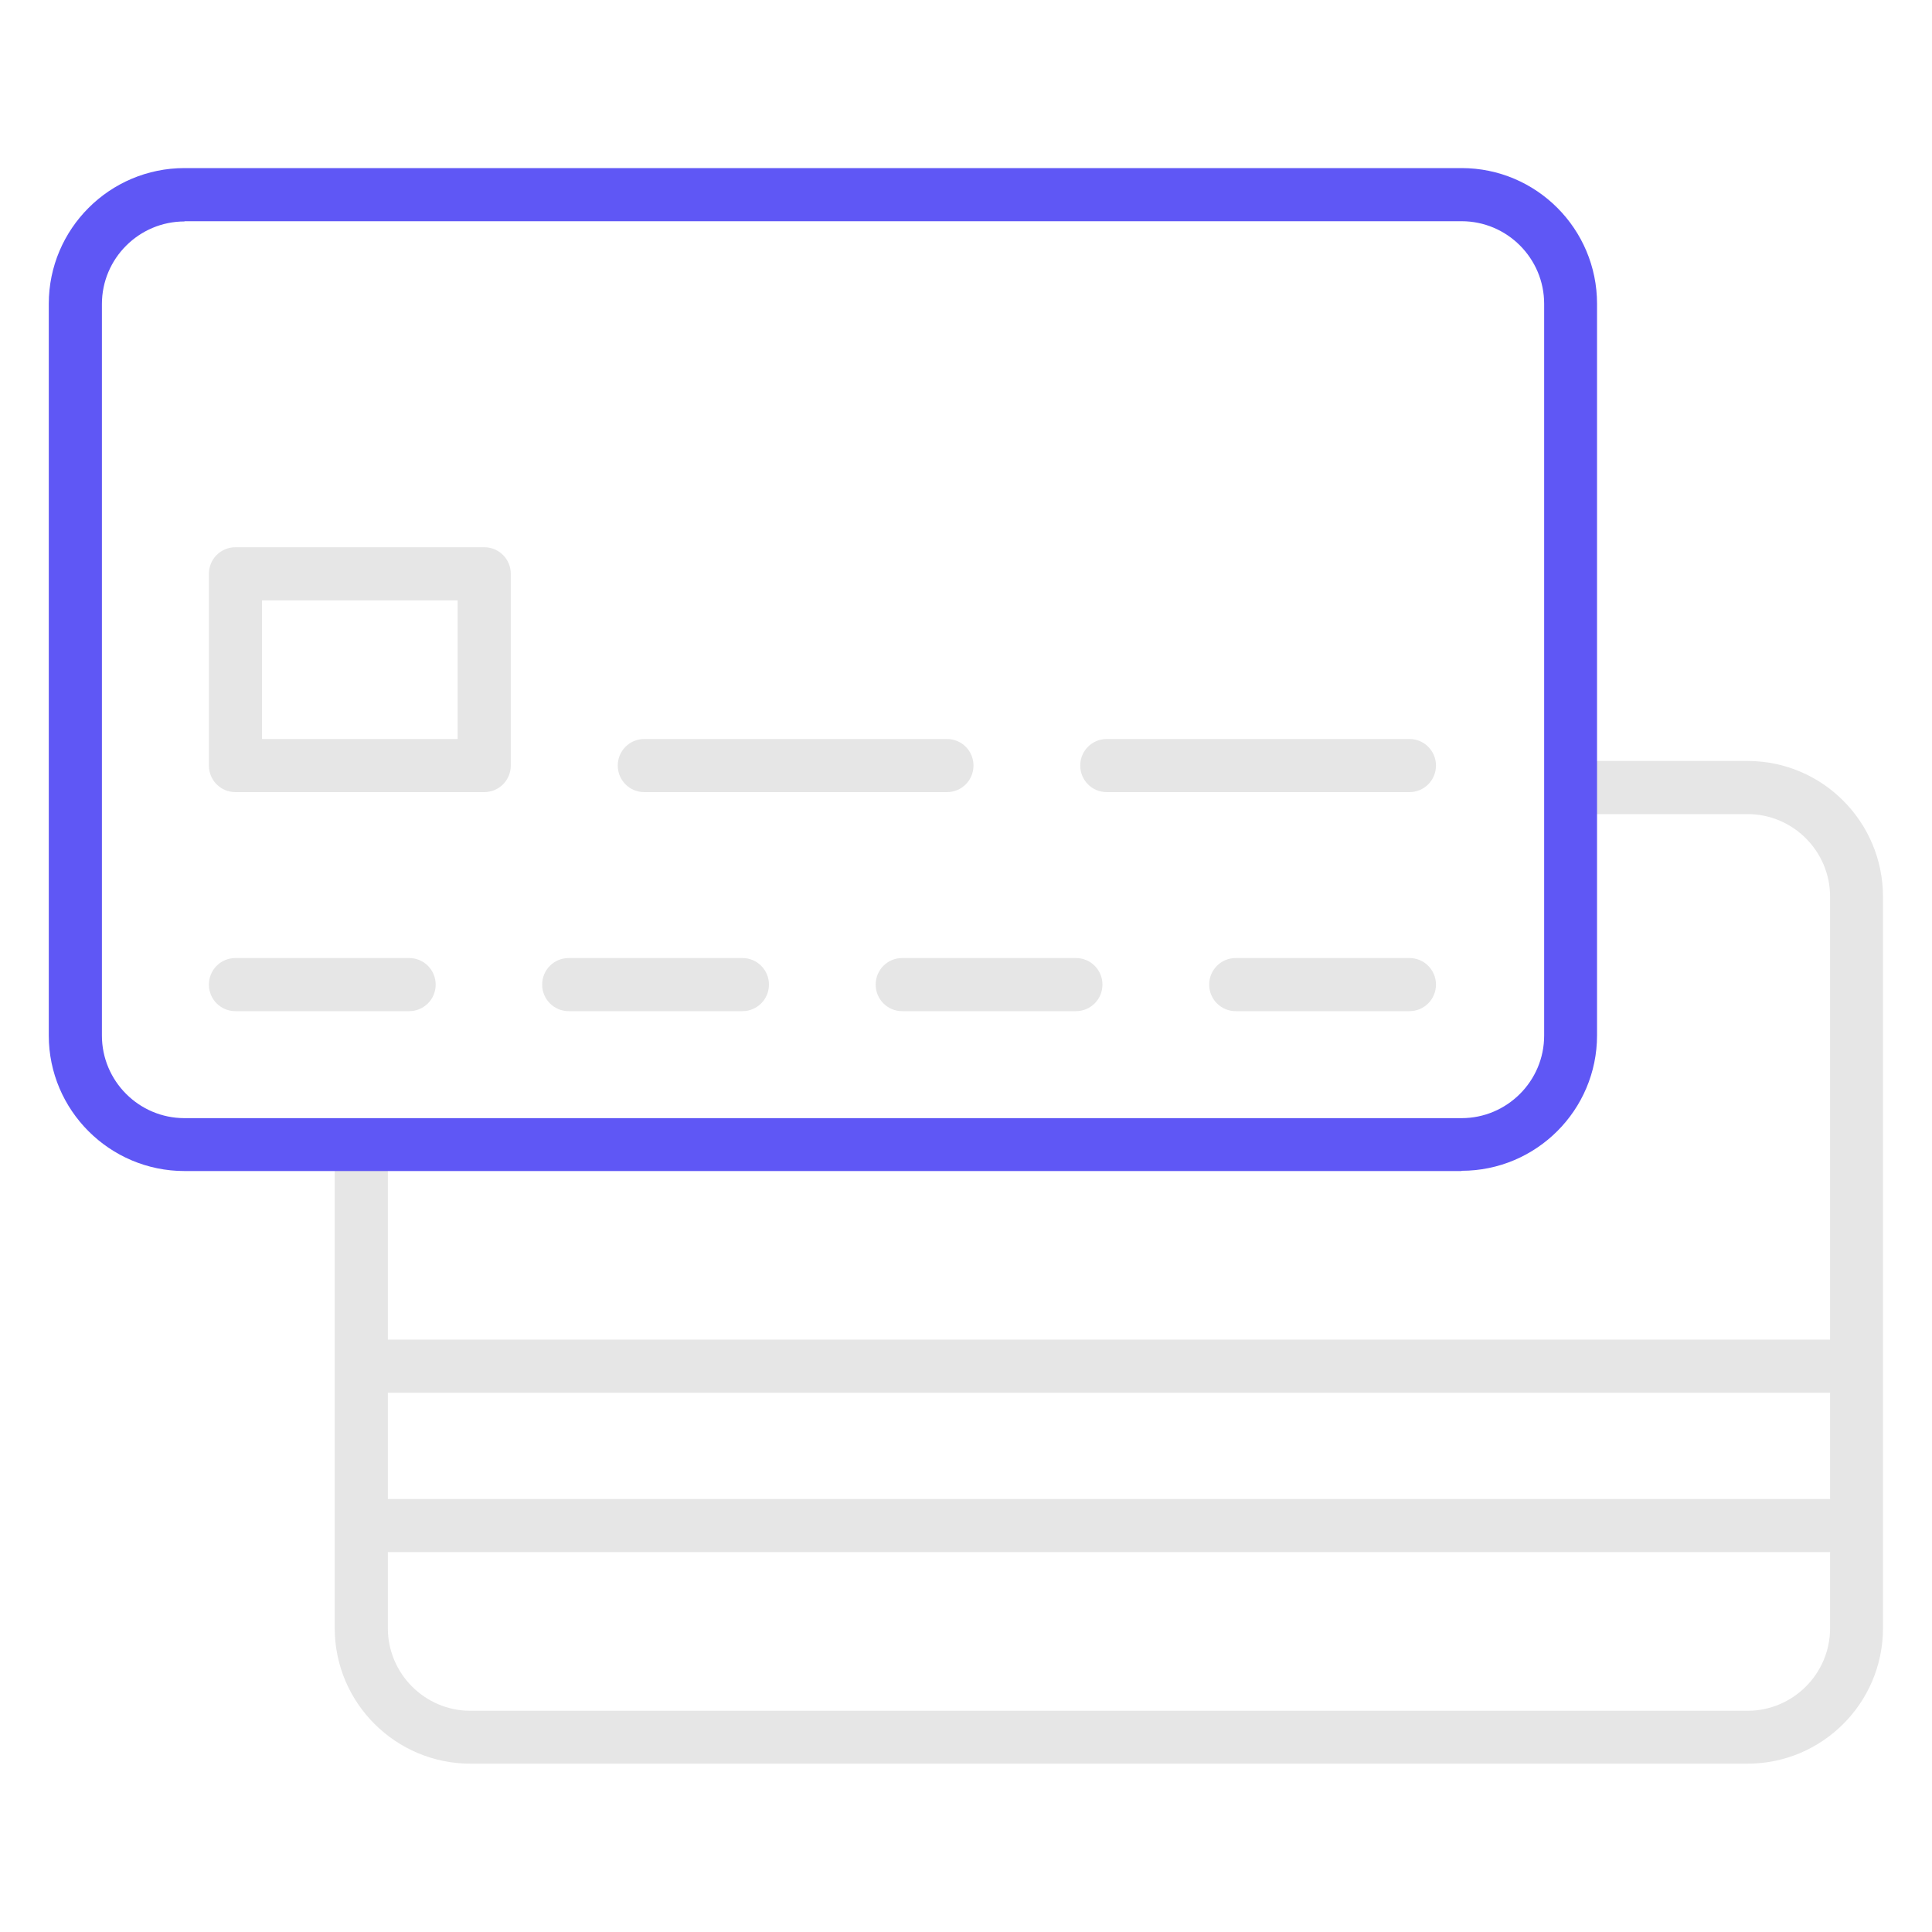
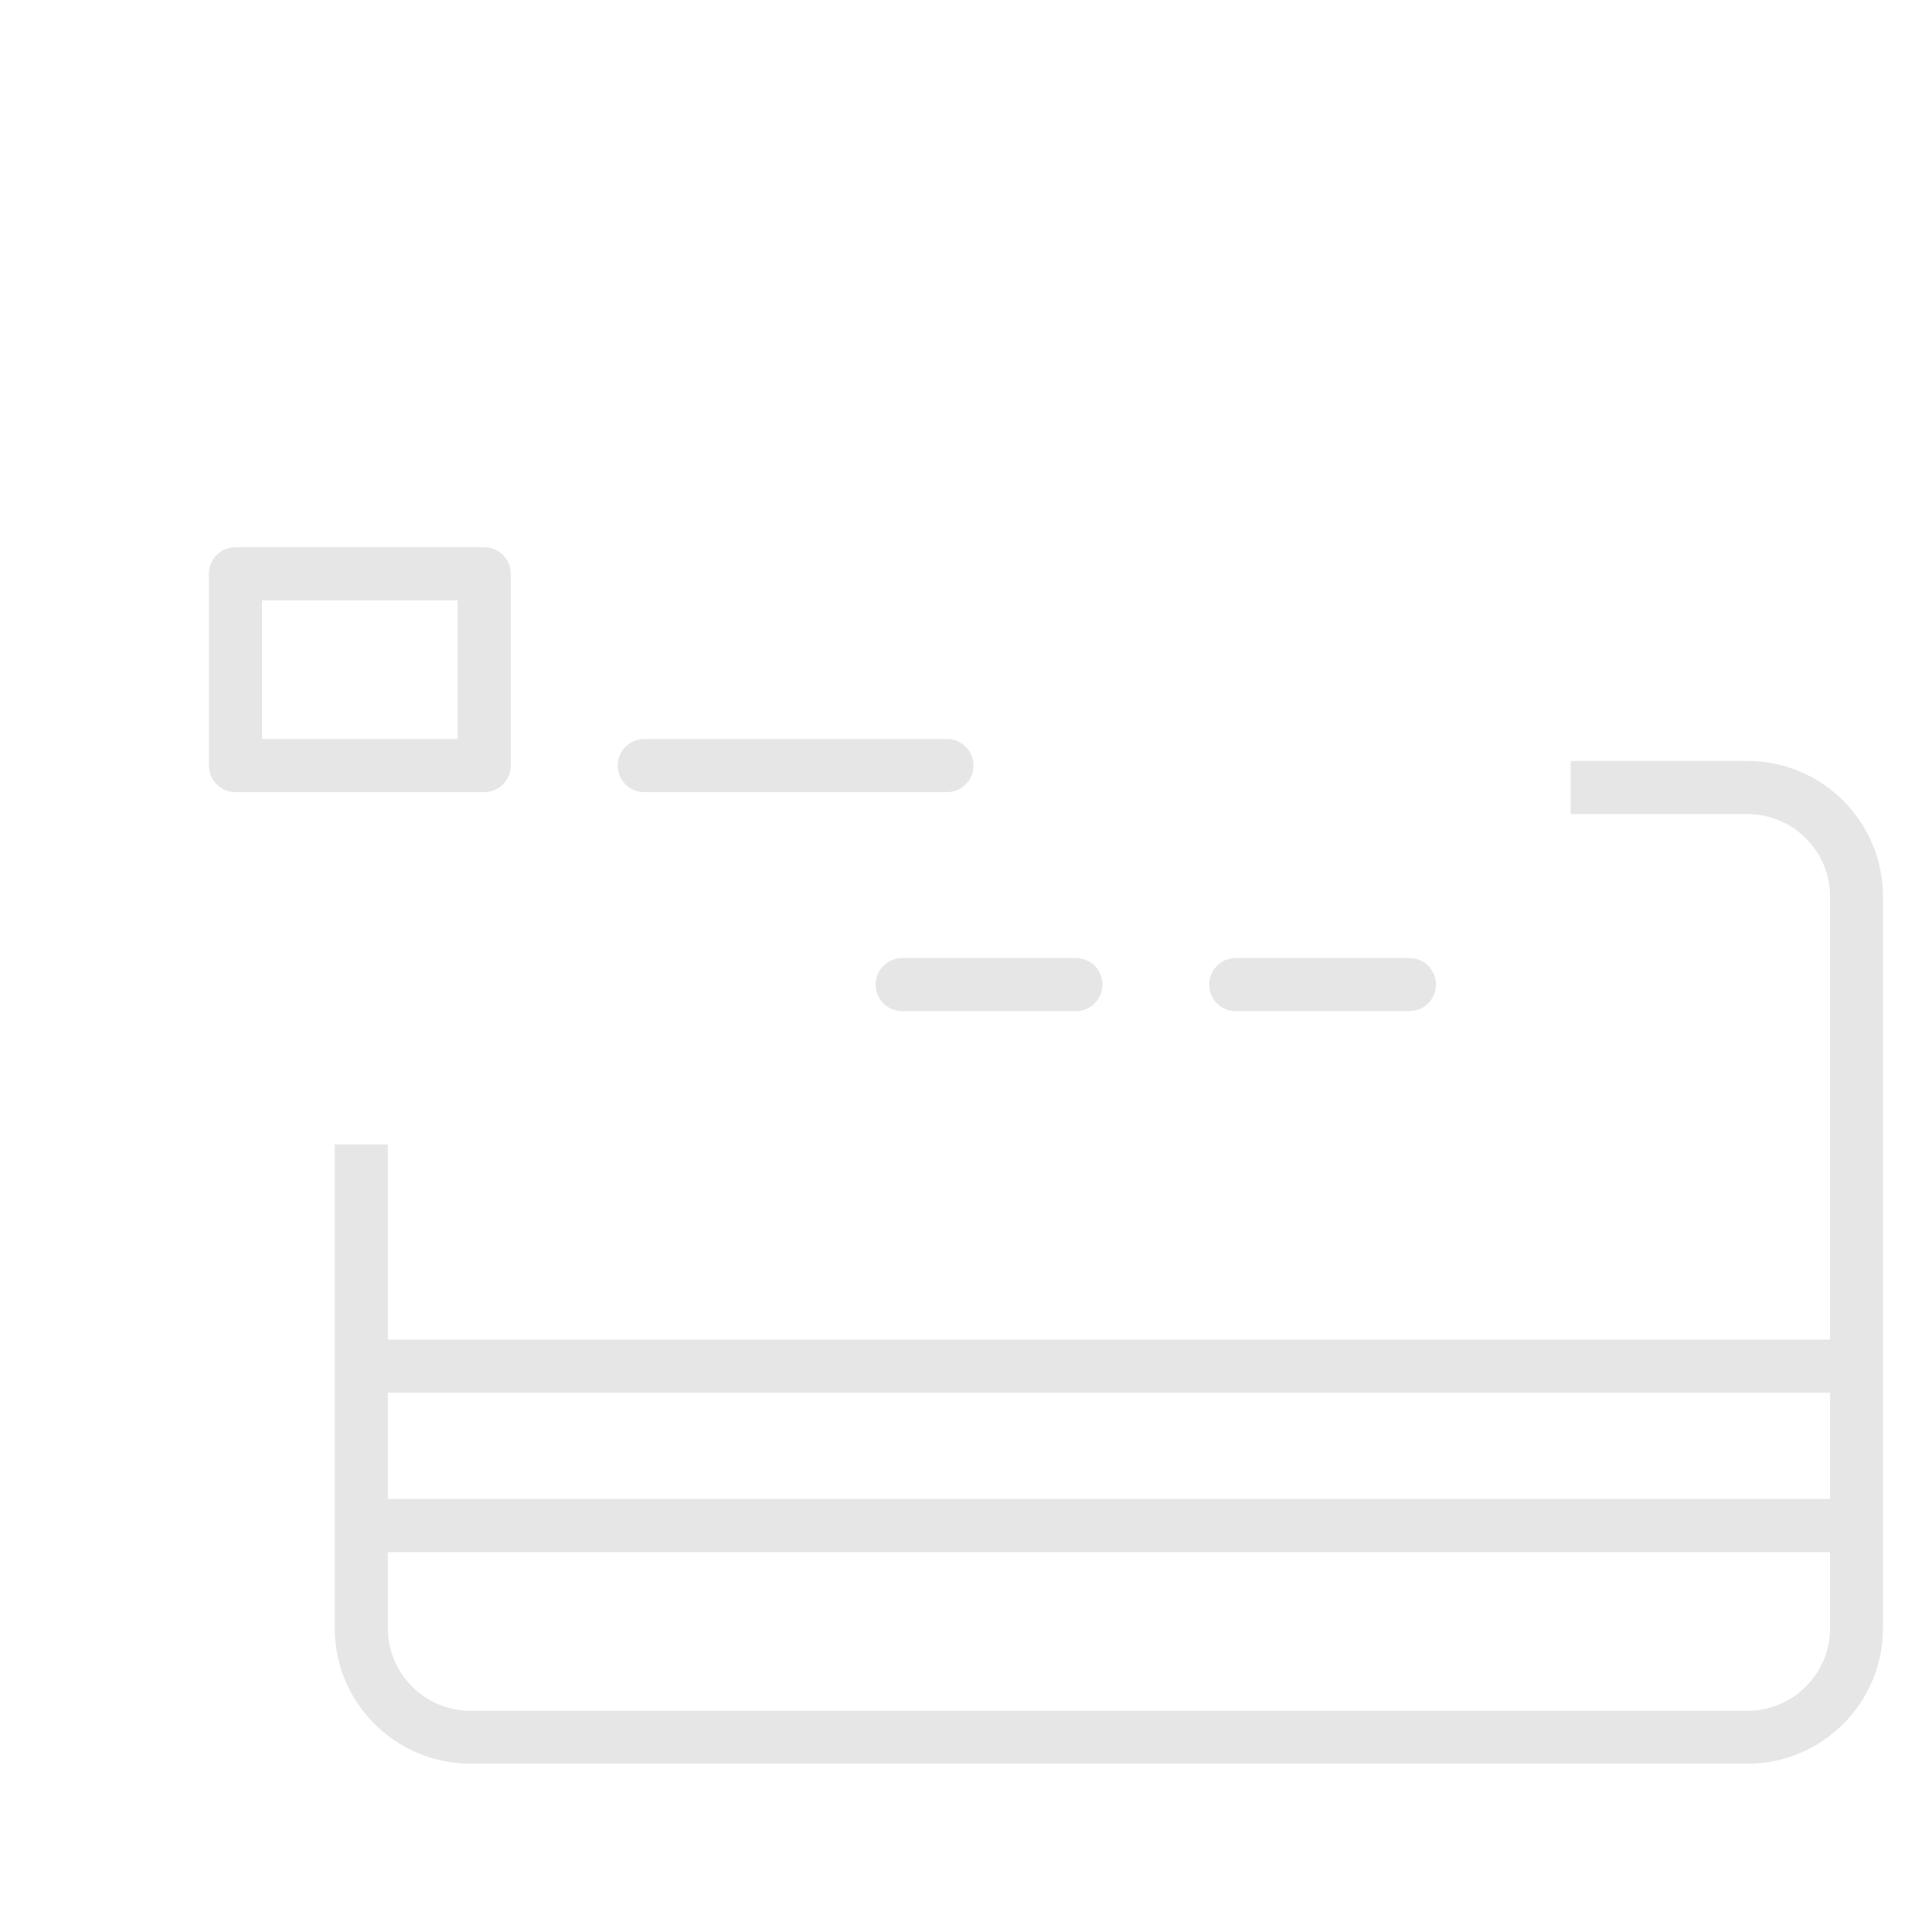
<svg xmlns="http://www.w3.org/2000/svg" height="80" id="casino" viewBox="0 0 80 80" width="80">
  <defs>
    <style>
      .cls-1 {
        fill: #5f57f5;
      }

      .cls-1, .cls-2 {
        stroke-width: 0px;
      }

      .cls-2 {
        fill: #e6e6e6;
      }
    </style>
  </defs>
  <g data-name="credit debit cards" id="credit_debit_cards">
    <g>
      <g>
        <path class="cls-2" d="M72.36,73.03H19.48c-3.1,0-5.62-2.52-5.62-5.61v-20.03h2.2v20.03c0,1.88,1.53,3.42,3.42,3.42h52.88c1.88,0,3.42-1.53,3.42-3.42v-30.29c0-1.88-1.53-3.42-3.42-3.42h-7.32v-2.2h7.32c3.1,0,5.61,2.52,5.61,5.62v30.29c0,3.1-2.52,5.61-5.61,5.61Z" />
        <rect class="cls-2" height="2.2" width="61.91" x="14.97" y="55.47" />
        <rect class="cls-2" height="2.2" width="61.91" x="14.97" y="62.07" />
-         <path class="cls-2" d="M16.94,41.87h-7.19c-.61,0-1.1-.49-1.1-1.1s.49-1.1,1.1-1.1h7.19c.61,0,1.1.49,1.1,1.1s-.49,1.1-1.1,1.1Z" />
-         <path class="cls-2" d="M30.74,41.87h-7.19c-.61,0-1.1-.49-1.1-1.1s.49-1.1,1.1-1.1h7.19c.61,0,1.1.49,1.1,1.1s-.49,1.1-1.1,1.1Z" />
        <path class="cls-2" d="M44.55,41.87h-7.19c-.61,0-1.1-.49-1.1-1.1s.49-1.1,1.1-1.1h7.19c.61,0,1.1.49,1.1,1.1s-.49,1.1-1.1,1.1Z" />
        <path class="cls-2" d="M58.36,41.87h-7.19c-.61,0-1.1-.49-1.1-1.1s.49-1.1,1.1-1.1h7.19c.61,0,1.1.49,1.1,1.1s-.49,1.1-1.1,1.1Z" />
        <path class="cls-2" d="M20.05,32.8h-10.3c-.61,0-1.1-.49-1.1-1.1v-7.94c0-.61.49-1.1,1.1-1.1h10.3c.61,0,1.1.49,1.1,1.1v7.94c0,.61-.49,1.1-1.1,1.1ZM10.85,30.6h8.1v-5.74h-8.1v5.74Z" />
        <path class="cls-2" d="M39.21,32.8h-12.53c-.61,0-1.1-.49-1.1-1.1s.49-1.1,1.1-1.1h12.53c.61,0,1.1.49,1.1,1.1s-.49,1.1-1.1,1.1Z" />
-         <path class="cls-2" d="M58.36,32.8h-12.53c-.61,0-1.1-.49-1.1-1.1s.49-1.1,1.1-1.1h12.53c.61,0,1.1.49,1.1,1.1s-.49,1.1-1.1,1.1Z" />
      </g>
-       <path class="cls-1" d="M60.52,48.49H7.64c-3.1,0-5.62-2.52-5.62-5.61V12.58c0-3.1,2.52-5.62,5.62-5.62h52.88c3.1,0,5.61,2.52,5.61,5.62v30.29c0,3.1-2.52,5.61-5.61,5.61ZM7.64,9.17c-1.88,0-3.42,1.53-3.42,3.42v30.29c0,1.88,1.53,3.42,3.42,3.42h52.88c1.88,0,3.42-1.53,3.42-3.42V12.58c0-1.88-1.53-3.42-3.42-3.42H7.64Z" />
    </g>
  </g>
</svg>